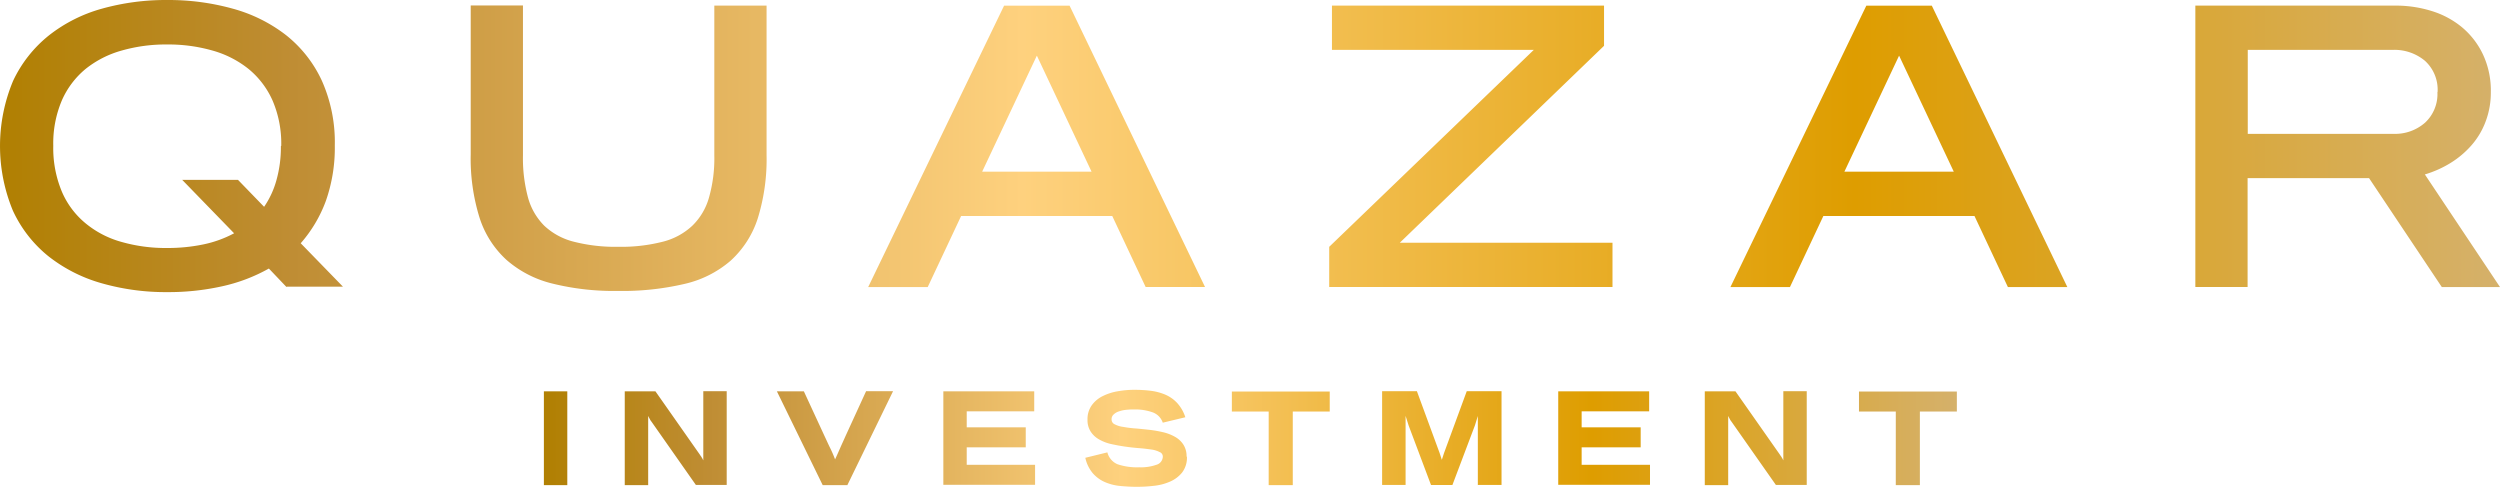
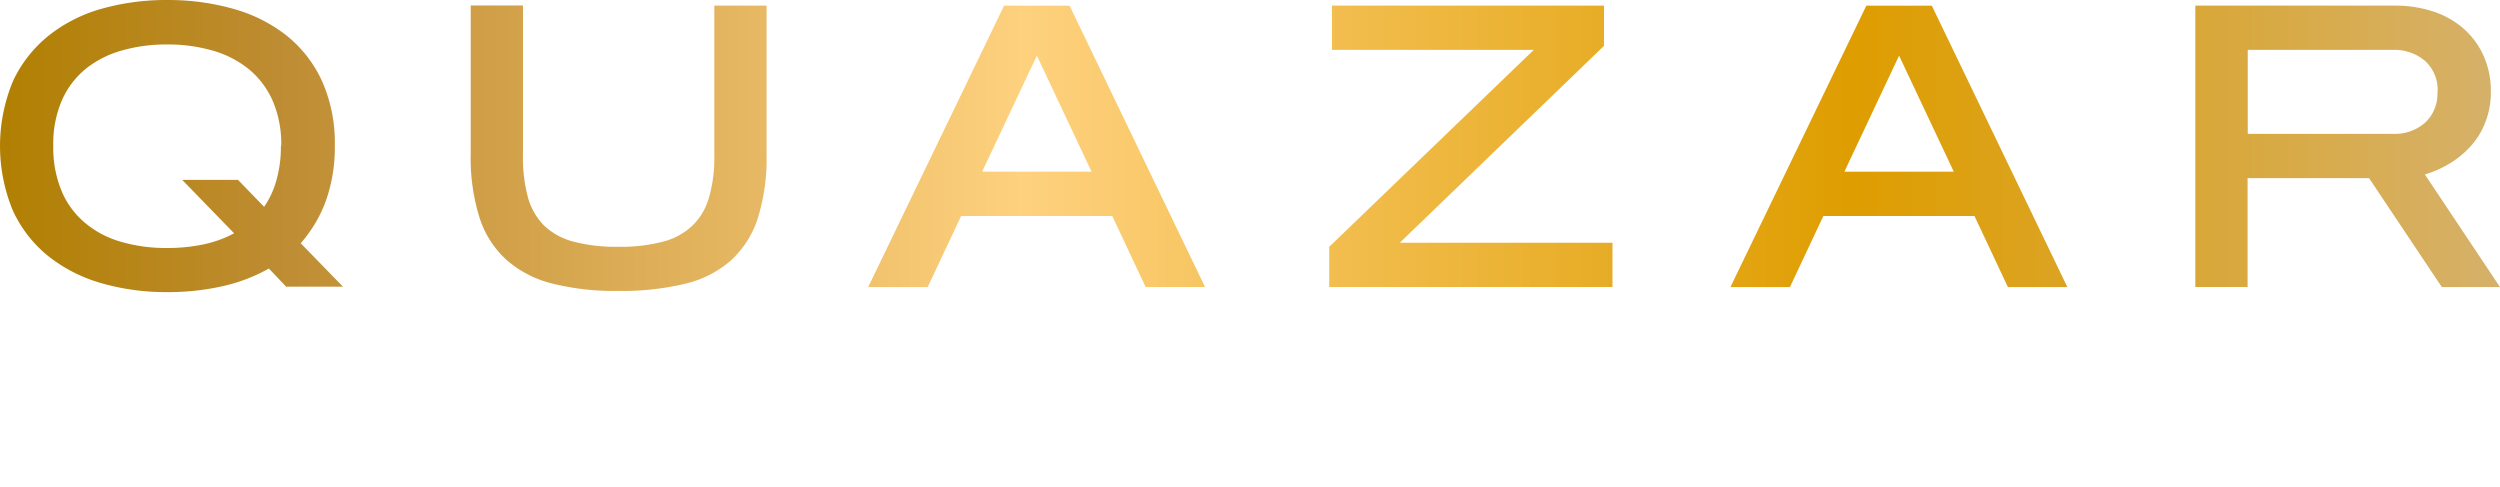
<svg xmlns="http://www.w3.org/2000/svg" xmlns:xlink="http://www.w3.org/1999/xlink" width="246.486" height="48" viewBox="0 0 246.486 48">
  <defs>
    <linearGradient id="linear-gradient" y1="0.501" x2="1" y2="0.501" gradientUnits="objectBoundingBox">
      <stop offset="0" stop-color="#b07f00" />
      <stop offset="0.12" stop-color="#bf8d34" />
      <stop offset="0.41" stop-color="#fed17e" />
      <stop offset="0.74" stop-color="#de9d00" />
      <stop offset="1" stop-color="#d5b16c" />
    </linearGradient>
    <linearGradient id="linear-gradient-2" x1="0" y1="0.5" x2="1" y2="0.5" xlink:href="#linear-gradient" />
  </defs>
  <g id="Group_488" data-name="Group 488" transform="translate(-878 -6968.998)">
    <path id="Path_5762" data-name="Path 5762" d="M240.322,82.421a3.843,3.843,0,0,0-1.254-3.094,4.7,4.7,0,0,0-3.194-1.07H221.607v8.279H235.99a4.467,4.467,0,0,0,3.094-1.1,3.836,3.836,0,0,0,1.221-3.01m.435,19.217L233.565,90.9H221.59v10.737h-5.151V73.892h19.7a11.908,11.908,0,0,1,3.663.552,8.659,8.659,0,0,1,2.994,1.639,7.876,7.876,0,0,1,2.024,2.676,8.4,8.4,0,0,1,.753,3.646,8.06,8.06,0,0,1-.5,2.877,7.57,7.57,0,0,1-1.388,2.358A9.1,9.1,0,0,1,241.61,89.4a10.544,10.544,0,0,1-2.542,1.137l7.409,11.105h-5.753Zm-53.519-22.8-5.385,11.423h10.787l-5.385-11.423Zm10.737,22.8-3.295-7.008h-14.9l-3.295,7.008H170.6l13.4-27.746h6.456l13.363,27.746h-5.87Zm-66.915,0V97.674l20.17-19.417h-19.9V73.892h26.826v3.964L138,97.273h20.973v4.365H131.027Zm-28.833-22.8L96.825,90.265h10.787l-5.385-11.423Zm10.737,22.8-3.295-7.008h-14.9l-3.295,7.008h-5.87l13.4-27.746h6.456L118.8,101.638h-5.87ZM75.568,88.559a19.684,19.684,0,0,1-.87,6.322,9.605,9.605,0,0,1-2.676,4.164,10.518,10.518,0,0,1-4.566,2.291,26.736,26.736,0,0,1-6.523.686,25.18,25.18,0,0,1-6.456-.719,10.708,10.708,0,0,1-4.532-2.325A9.565,9.565,0,0,1,47.27,94.8a19.6,19.6,0,0,1-.87-6.255V73.875h5.151V88.66a14.931,14.931,0,0,0,.5,4.164A6.254,6.254,0,0,0,53.659,95.6a6.588,6.588,0,0,0,2.91,1.572,16.535,16.535,0,0,0,4.382.5,16.535,16.535,0,0,0,4.382-.5,6.6,6.6,0,0,0,2.927-1.589A6.209,6.209,0,0,0,69.9,92.791a14.079,14.079,0,0,0,.518-4.114V73.892h5.151V88.559Zm-47.849-.836a10.744,10.744,0,0,0-.853-4.465,8.45,8.45,0,0,0-2.358-3.111,9.983,9.983,0,0,0-3.562-1.823,15.875,15.875,0,0,0-4.482-.6,15.875,15.875,0,0,0-4.482.6A10.007,10.007,0,0,0,8.436,80.13a8.393,8.393,0,0,0-2.341,3.094,10.852,10.852,0,0,0-.853,4.5,11.107,11.107,0,0,0,.836,4.482A8.223,8.223,0,0,0,8.419,95.35a9.556,9.556,0,0,0,3.546,1.84,15.826,15.826,0,0,0,4.5.6,17.155,17.155,0,0,0,3.562-.351,11.174,11.174,0,0,0,3.044-1.1l-5.118-5.268h5.5l2.576,2.659a8.72,8.72,0,0,0,1.221-2.642,12.1,12.1,0,0,0,.435-3.345Zm.518,13.915L26.5,99.815a16.726,16.726,0,0,1-4.633,1.756,24.283,24.283,0,0,1-5.385.569,22.987,22.987,0,0,1-6.456-.87,15.109,15.109,0,0,1-5.252-2.659,12.478,12.478,0,0,1-3.512-4.5,16.632,16.632,0,0,1,.017-12.794,12.6,12.6,0,0,1,3.529-4.482,14.862,14.862,0,0,1,5.235-2.642,23.409,23.409,0,0,1,6.439-.853,23.618,23.618,0,0,1,6.456.853A15.023,15.023,0,0,1,28.188,76.8a12.319,12.319,0,0,1,3.529,4.482A14.888,14.888,0,0,1,33,87.69a15.759,15.759,0,0,1-.886,5.469,13.294,13.294,0,0,1-2.475,4.164l4.164,4.281H28.255Z" transform="translate(878.01 6895.659)" fill="url(#linear-gradient)" />
-     <path id="Path_5763" data-name="Path 5763" d="M167.72,98.461v7.258h-2.375V98.461h-3.629V96.487h9.65v1.973h-3.629Zm-14.182,7.258-4.4-6.272a1.174,1.174,0,0,1-.117-.167,1.829,1.829,0,0,0-.1-.184l-.1-.2v6.824h-2.308V96.471h3.027l4.4,6.272a1.054,1.054,0,0,0,.117.167,1.471,1.471,0,0,0,.1.167l.1.2V96.454h2.308V105.7h-3.027Zm-21.474,0V96.471h8.964v1.973h-6.656v1.572h5.82v1.973h-5.82v1.723h6.74v1.973h-9.048Zm-7.927,0V98.9l-.284.92-2.224,5.887h-2.107l-2.208-5.87-.3-.953V105.7H114.7V96.454h3.429l2.241,6.1.217.669.217-.669,2.241-6.1h3.429V105.7h-2.308Zm-18.246-7.258v7.258h-2.375V98.461H99.885V96.487h9.65v1.973h-3.629Zm-10.436,4.432a2.413,2.413,0,0,1-.468,1.572,3.079,3.079,0,0,1-1.187.9,5.287,5.287,0,0,1-1.589.418,14.739,14.739,0,0,1-1.689.1c-.552,0-1.121-.033-1.656-.084a4.983,4.983,0,0,1-1.505-.385,3.359,3.359,0,0,1-1.187-.87,3.5,3.5,0,0,1-.736-1.522l2.174-.535a1.732,1.732,0,0,0,1,1.171,6,6,0,0,0,2.141.3,4.588,4.588,0,0,0,1.706-.251.858.858,0,0,0,.619-.8.474.474,0,0,0-.318-.452,2.476,2.476,0,0,0-.836-.251c-.351-.05-.736-.1-1.187-.134s-.9-.084-1.371-.151-.92-.151-1.371-.251a4.176,4.176,0,0,1-1.187-.452,2.323,2.323,0,0,1-.836-.769,2.064,2.064,0,0,1-.318-1.187,2.335,2.335,0,0,1,.435-1.438,2.925,2.925,0,0,1,1.1-.9,5.283,5.283,0,0,1,1.505-.468,8.973,8.973,0,0,1,1.622-.134,12.542,12.542,0,0,1,1.606.1,5.383,5.383,0,0,1,1.422.385,3.47,3.47,0,0,1,1.154.82,3.785,3.785,0,0,1,.8,1.4l-2.224.535a1.642,1.642,0,0,0-1-1.02,5.148,5.148,0,0,0-1.823-.284,5.924,5.924,0,0,0-.753.033,3.037,3.037,0,0,0-.719.151,1.281,1.281,0,0,0-.535.3.614.614,0,0,0-.217.5.517.517,0,0,0,.318.485,2.476,2.476,0,0,0,.836.251,10.4,10.4,0,0,0,1.187.151c.435.033.886.084,1.355.134a11.436,11.436,0,0,1,1.355.234,4.376,4.376,0,0,1,1.187.452,2.323,2.323,0,0,1,.836.769,2.084,2.084,0,0,1,.318,1.2Zm-24.016,2.826V96.471H80.4v1.973H73.744v1.572h5.82v1.973h-5.82v1.723h6.74v1.973H71.436Zm-9.449,0H59.545L55.03,96.471h2.659l2.04,4.415c.184.385.351.769.535,1.137a12,12,0,0,1,.5,1.154c.184-.385.351-.769.518-1.154s.351-.769.518-1.154l2.024-4.415h2.659l-4.5,9.249Zm-14.935,0-4.4-6.272a1.176,1.176,0,0,1-.117-.167,1.826,1.826,0,0,0-.1-.184l-.1-.2v6.824H40.028V96.471h3.027l4.4,6.272a1.055,1.055,0,0,0,.117.167,1.47,1.47,0,0,0,.1.167l.1.2V96.454h2.308V105.7H47.052Zm-15,0V96.471h2.308v9.249Z" transform="translate(899.569 6911.112)" fill="url(#linear-gradient-2)" />
  </g>
</svg>